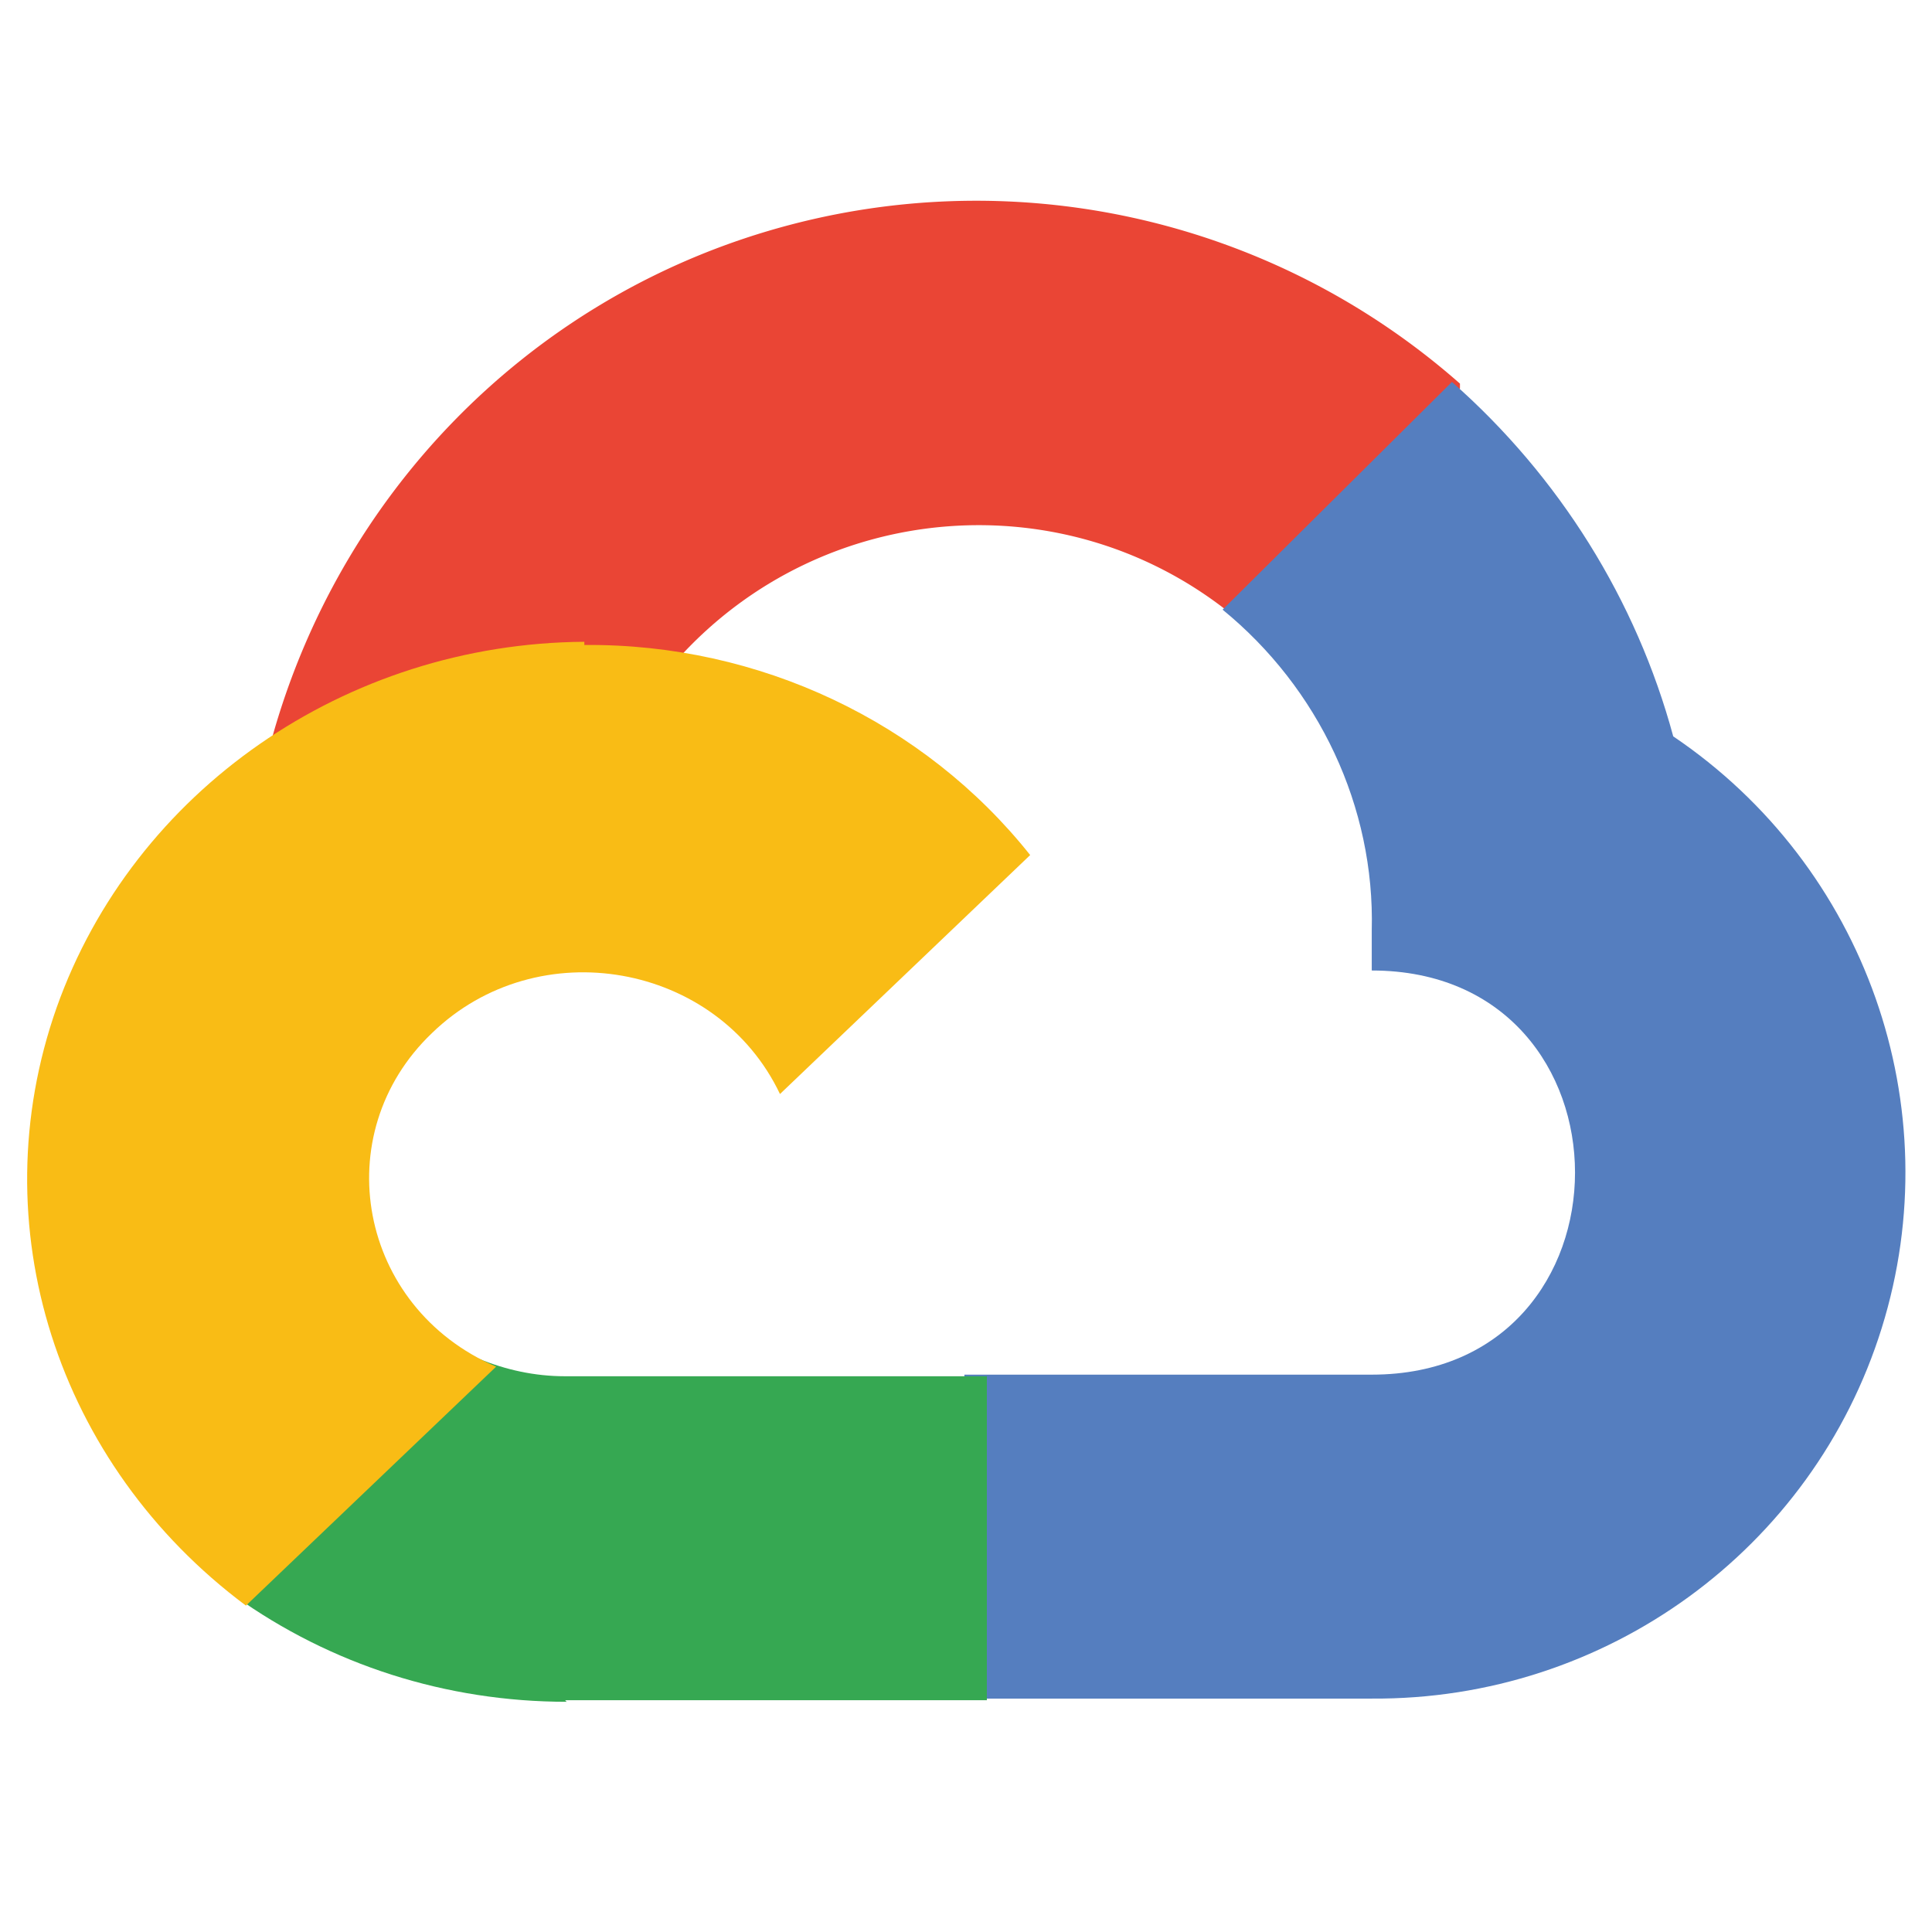
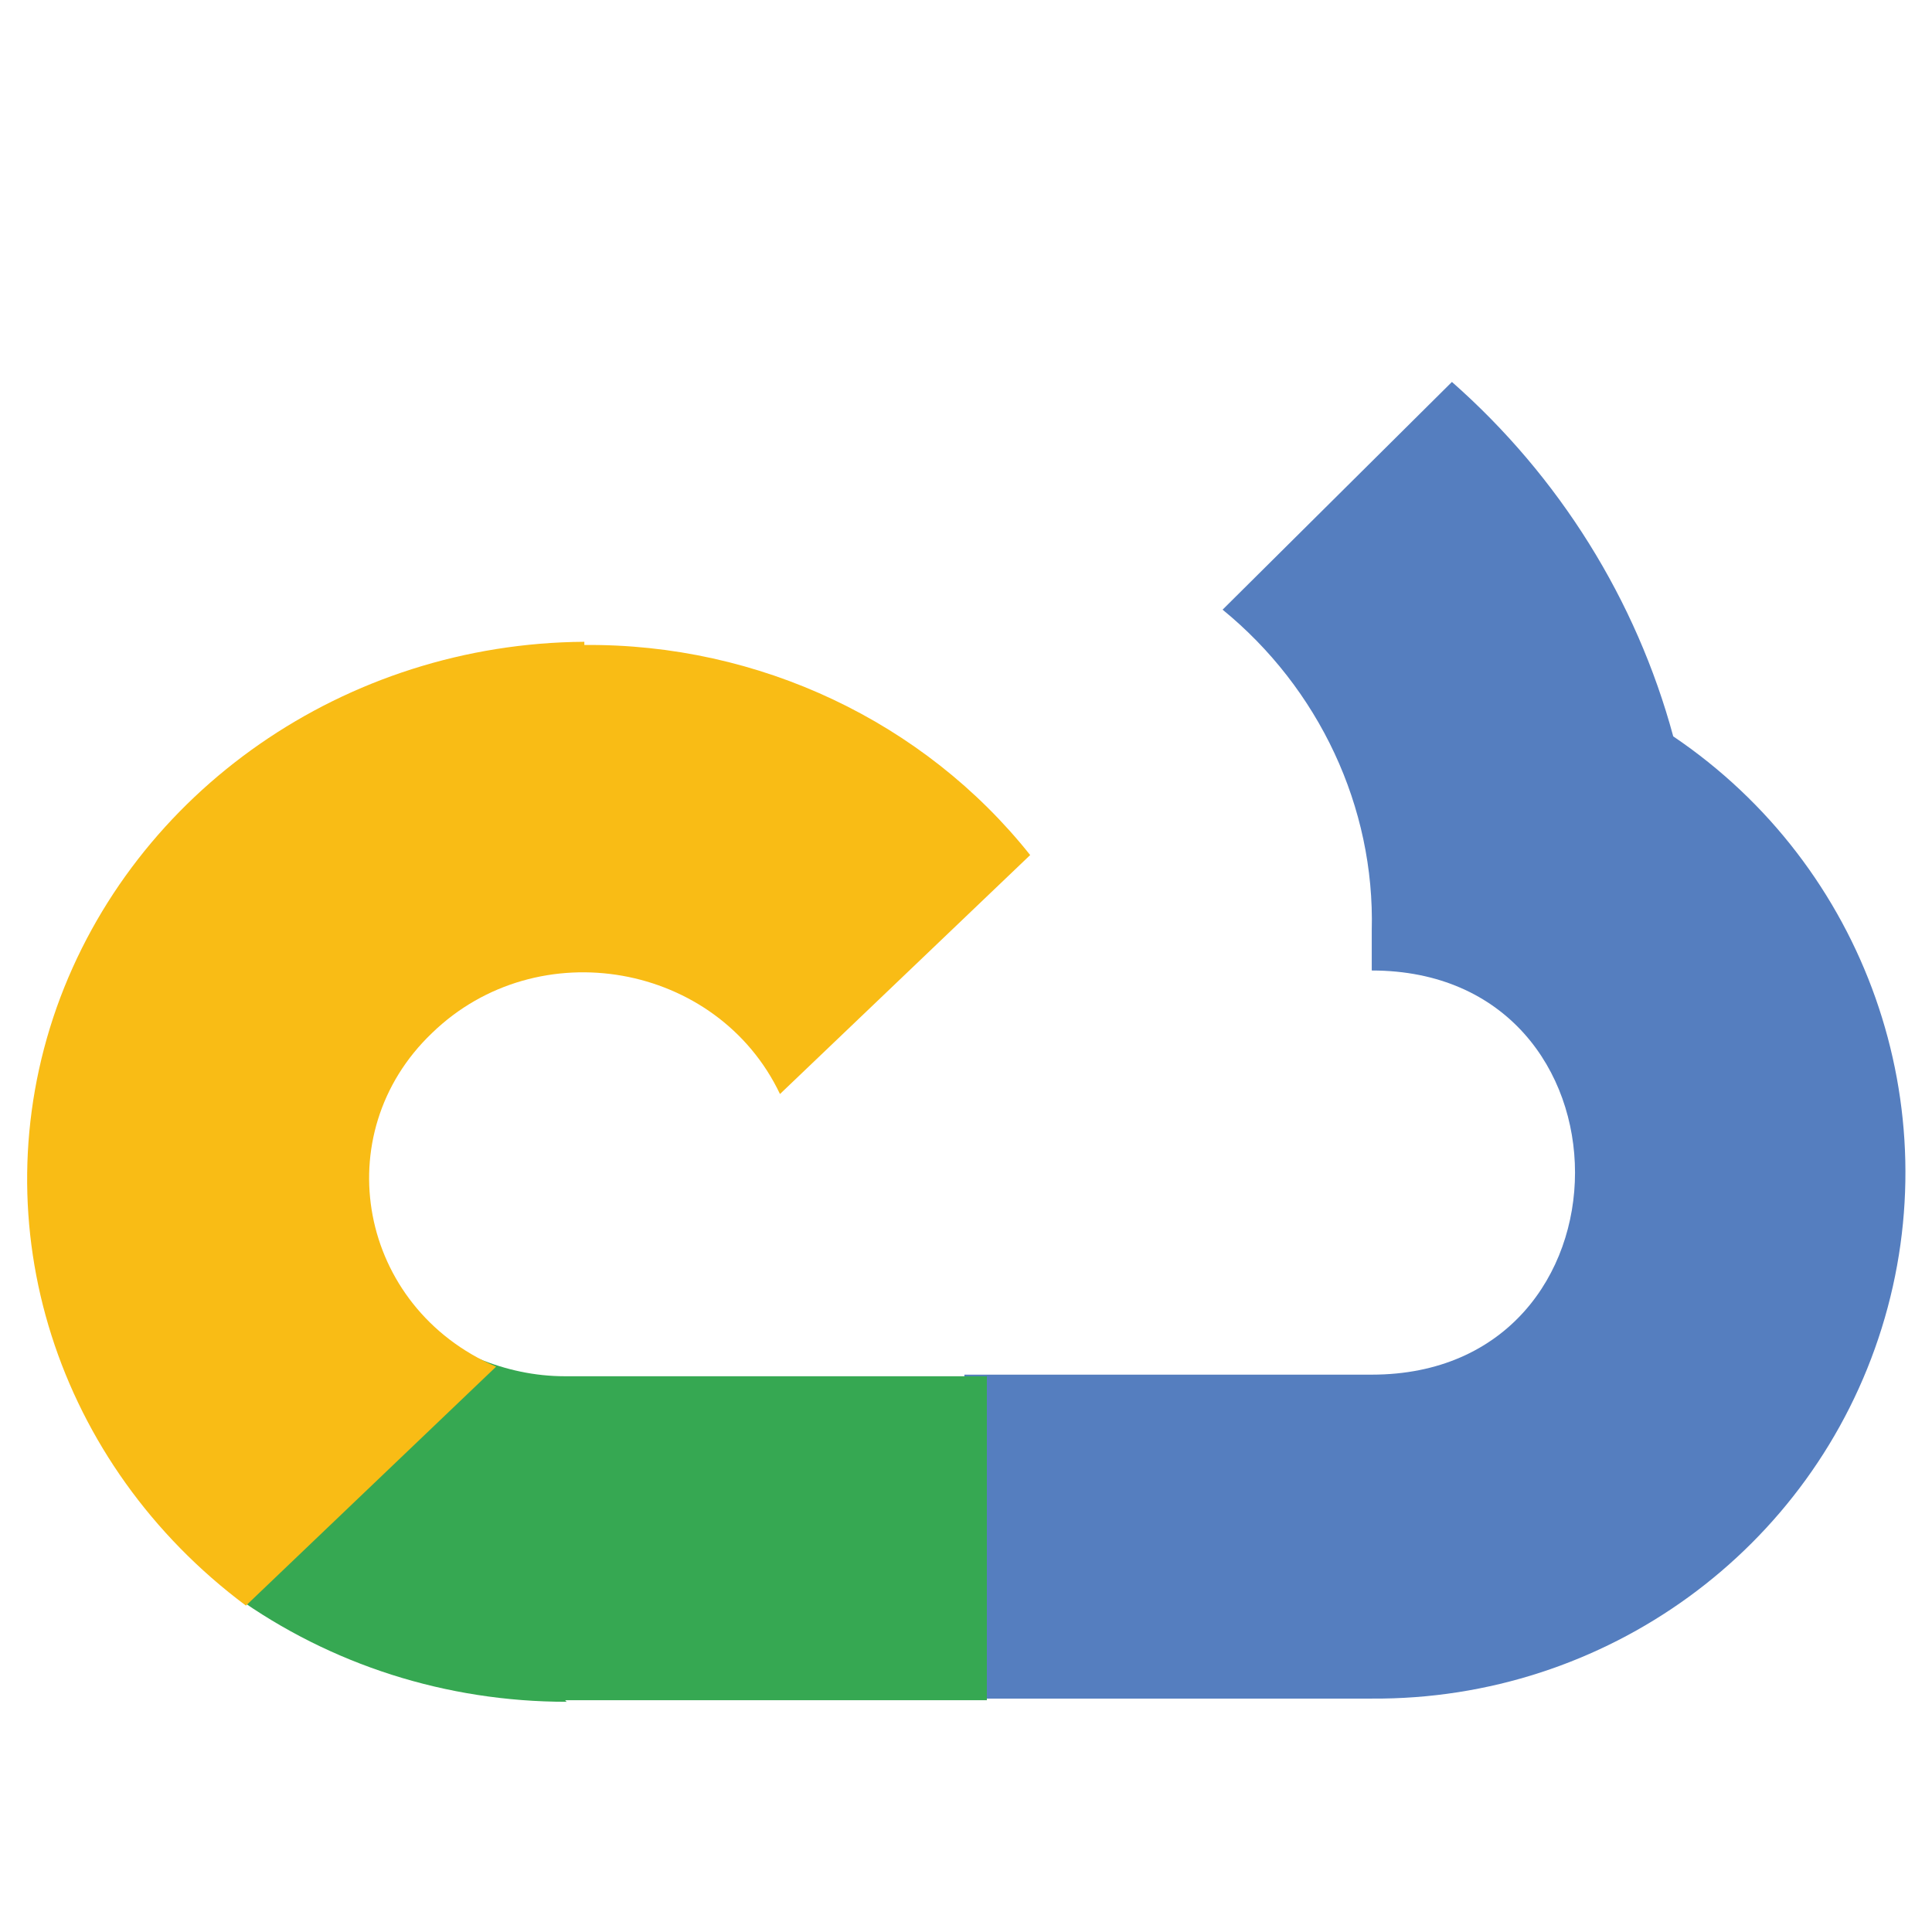
<svg xmlns="http://www.w3.org/2000/svg" title="Google Cloud Icon" viewBox="0 0 64 64" fill="none">
  <g clip-path="url(#A)">
-     <path d="M40.819 20.41h.212l-.106-.106 7.438-7.437v-.159c-6.269-5.525-14.928-7.437-22.95-5.047S11.228 16.426 8.997 24.501a1 1 0 0 1 .425-.106c2.763-1.806 6.056-2.869 9.509-2.869a17.99 17.99 0 0 1 3.4.319c.053-.053.106-.053.159-.053 4.781-5.259 12.856-5.897 18.381-1.381h-.053z" fill="#ea4535" />
    <path d="M55.428 24.393c-1.222-4.516-3.772-8.606-7.331-11.741L40.5 20.196c3.188 2.603 5.047 6.534 4.941 10.625v1.328c8.978 0 8.978 13.388 0 13.388H31.947v10.625h-.053l.053.106H45.44c7.756.053 14.609-4.941 16.894-12.272s-.531-15.3-6.906-19.603h0z" fill="#557ebf" />
    <path d="M18.719 56.322h13.972V45.59H18.719c-1.009 0-1.966-.213-2.869-.584l-8.075 7.756v.106c3.188 2.284 7.013 3.506 10.997 3.506l-.053-.053z" fill="#36a852" />
    <path d="M19.356 21.26C11.44 21.313 4.428 26.2 1.878 33.372c-2.55 7.225 0 15.141 6.269 19.816l8.288-7.916c-4.569-1.966-5.631-7.703-2.125-11.05 3.506-3.4 9.456-2.337 11.528 2.019l8.288-7.916c-3.506-4.409-8.978-7.012-14.769-6.959v-.106z" fill="#f9bc15" />
  </g>
  <defs>
    <clipPath id="A">
      <path fill="#fff" d="M0 0h64v64H0z" />
    </clipPath>
  </defs>
</svg>